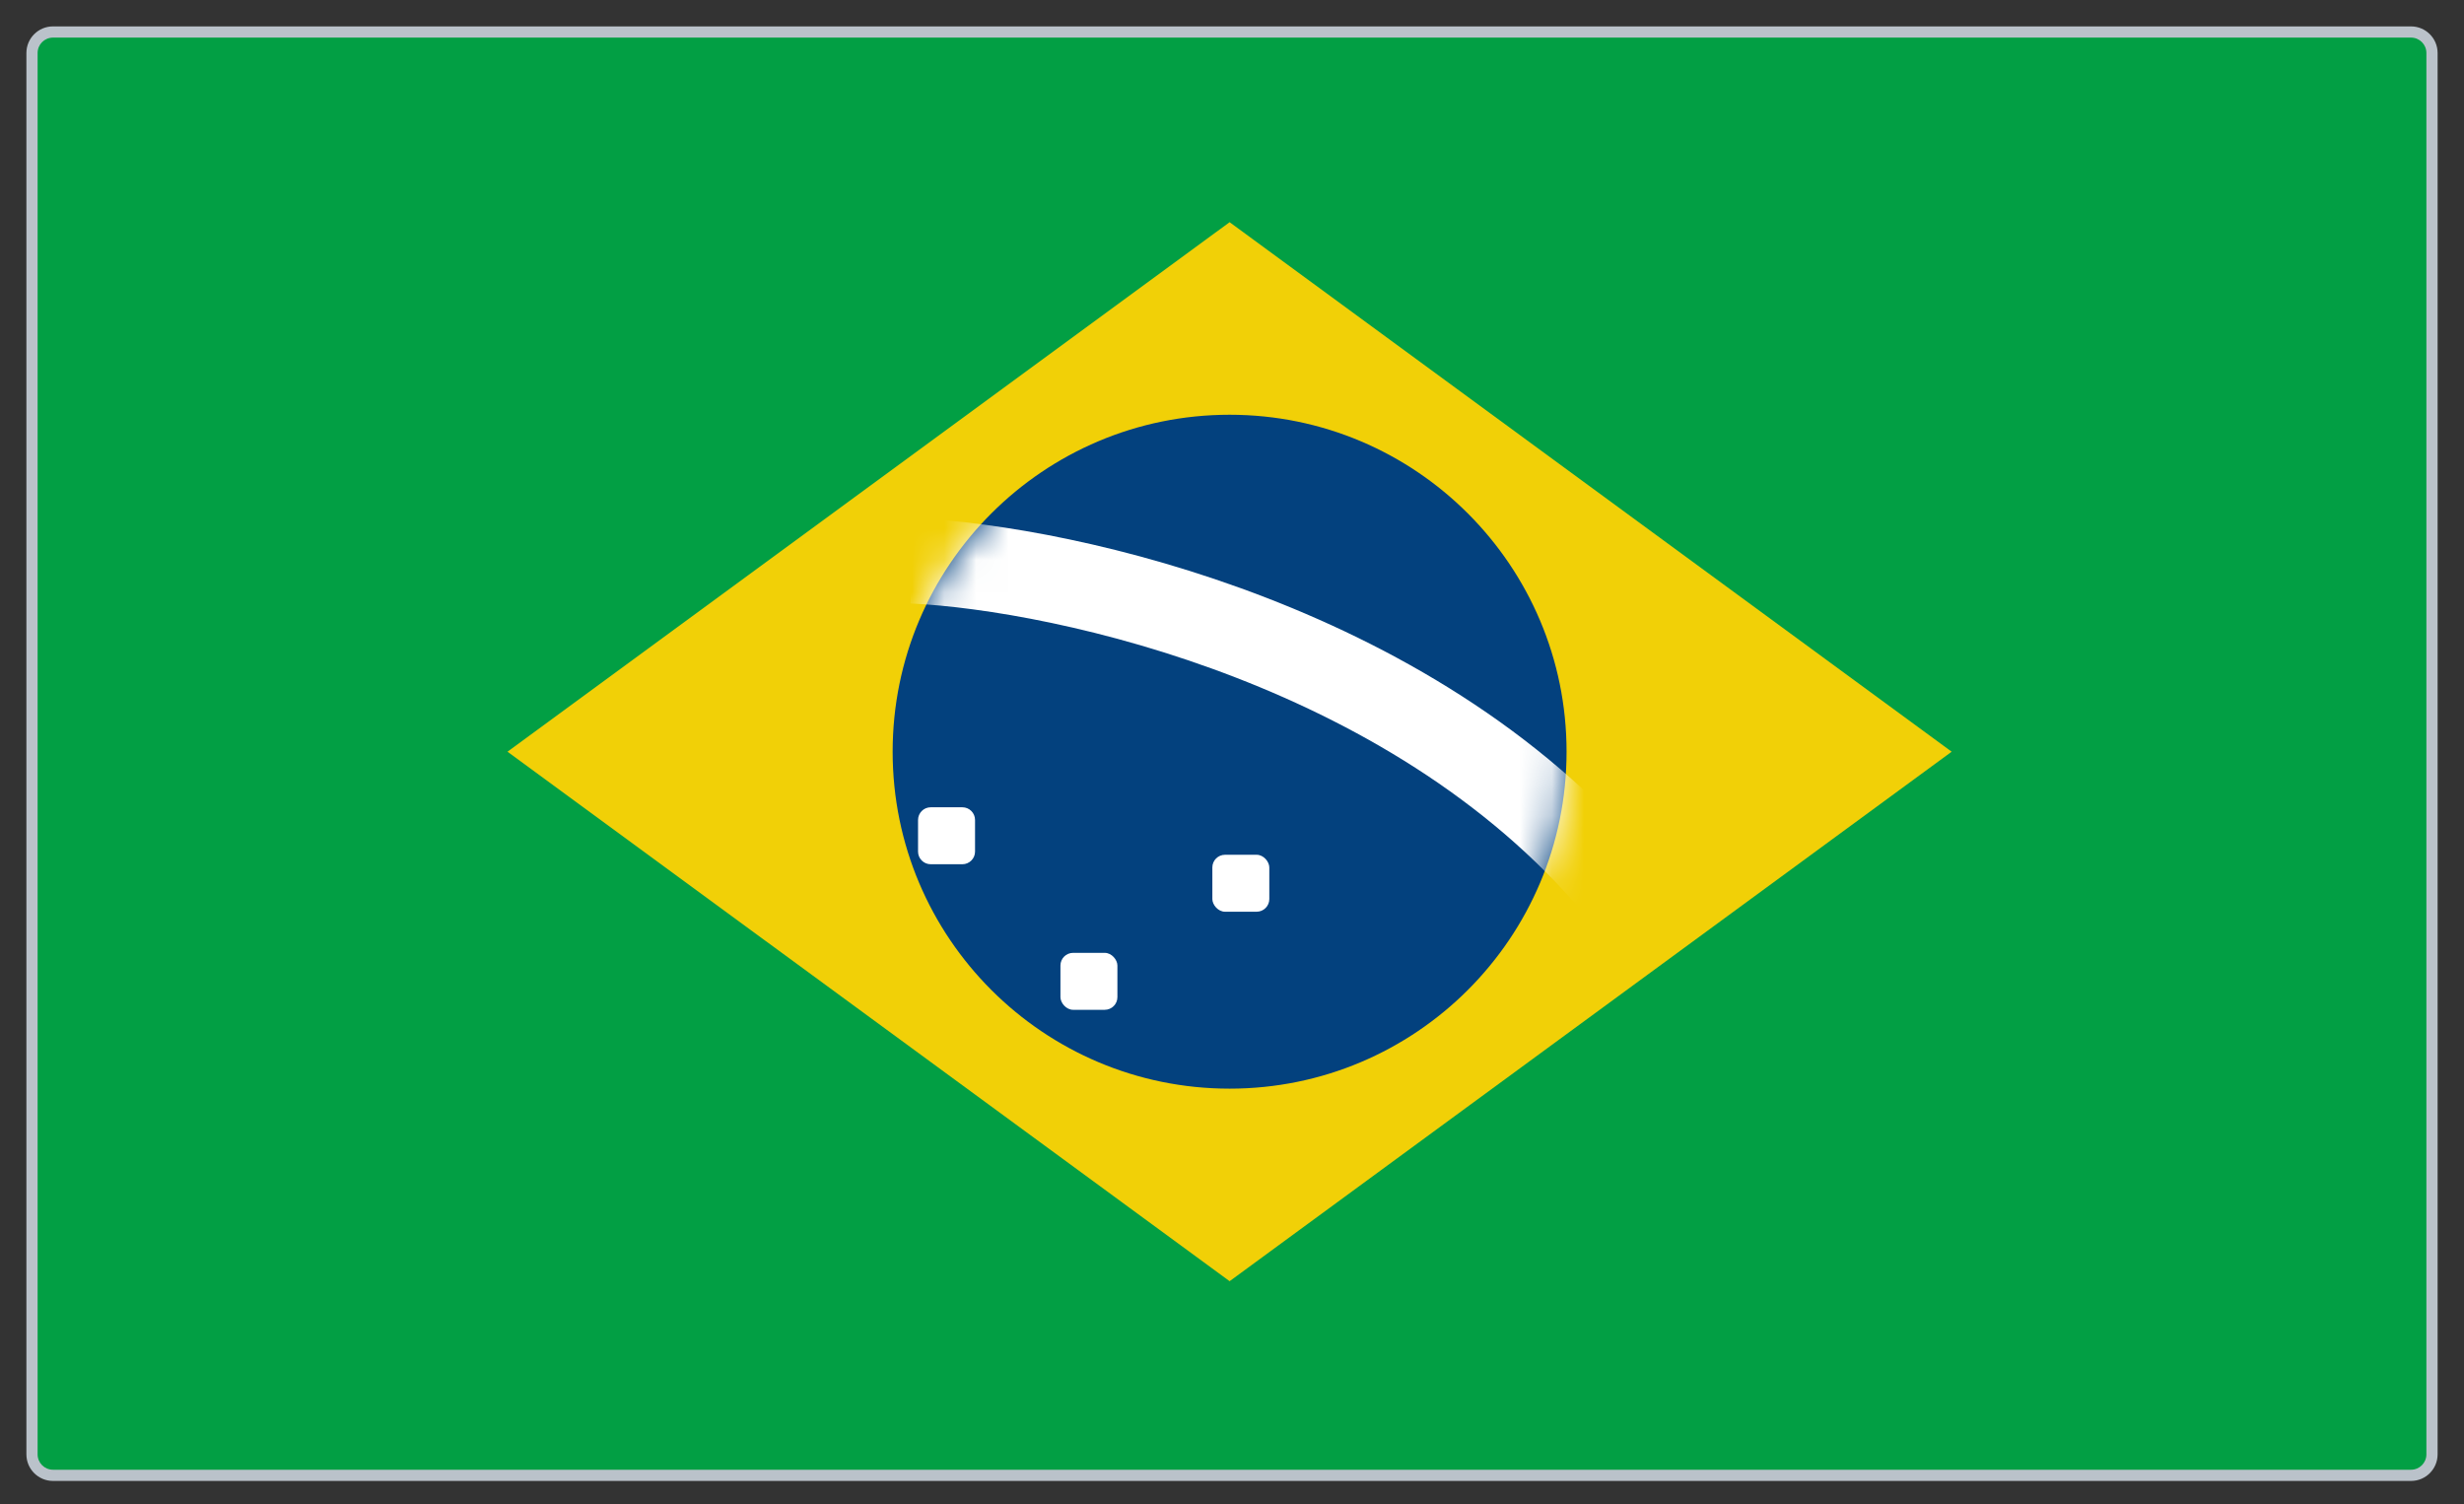
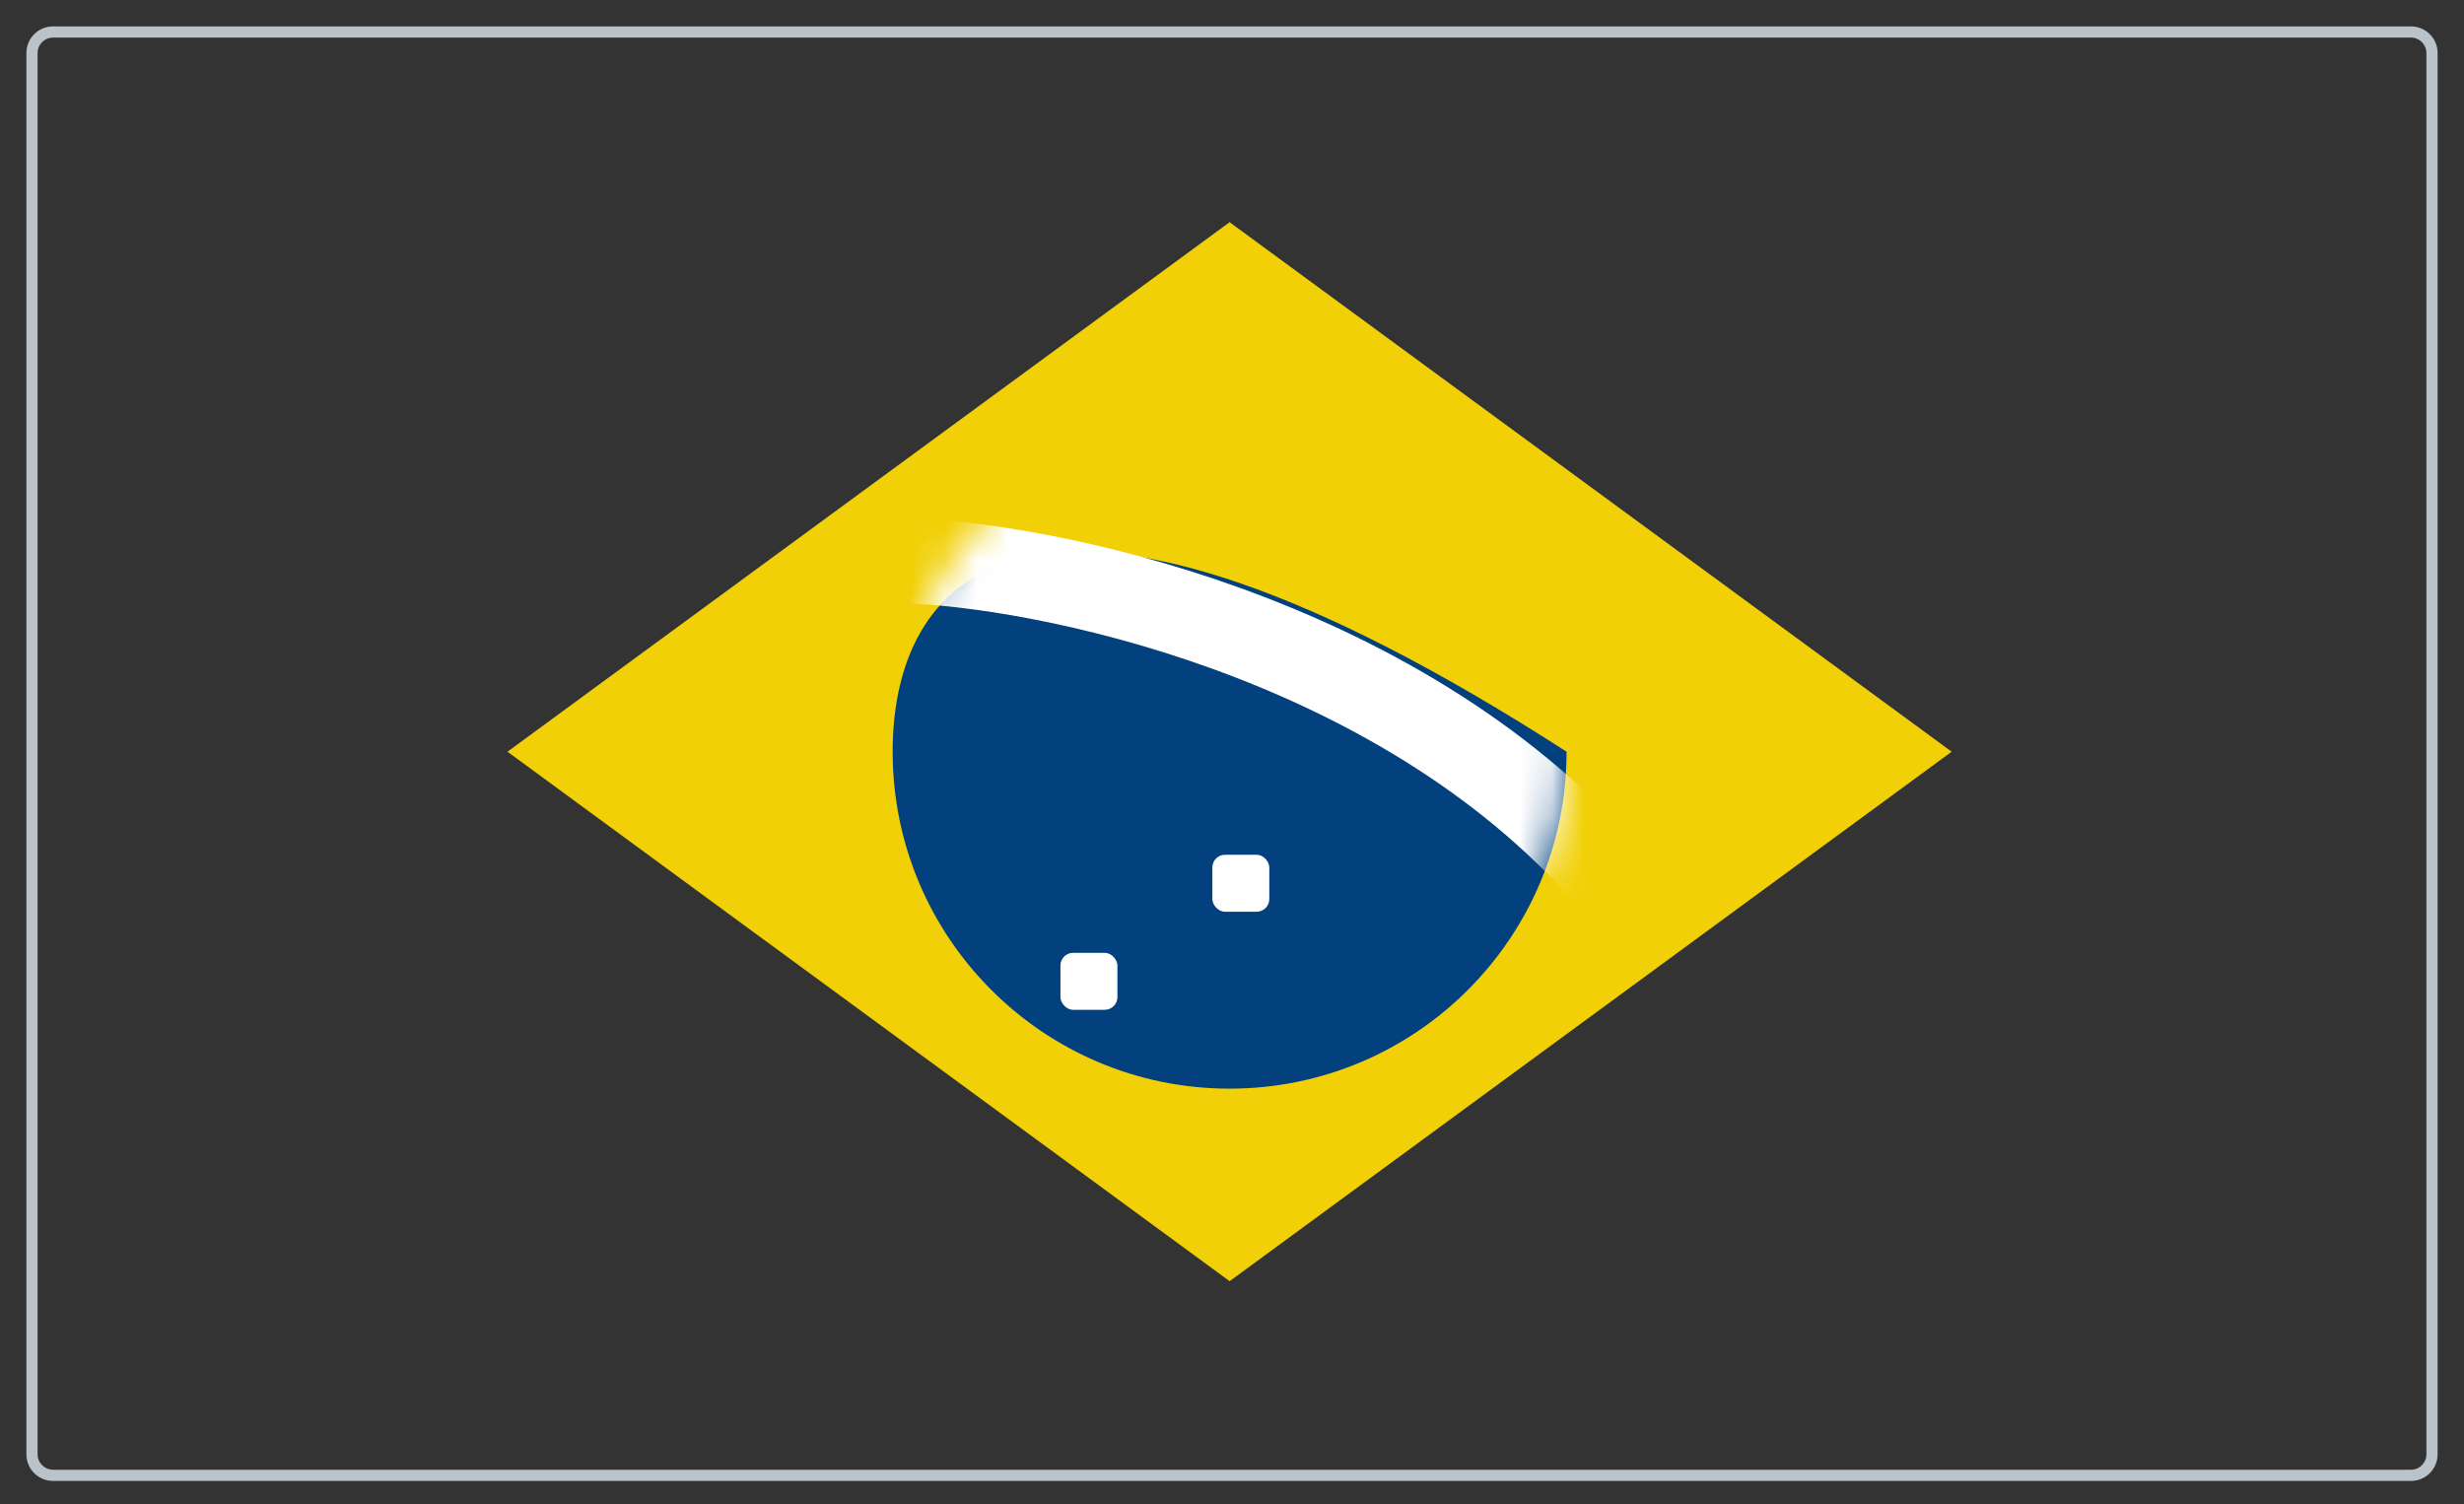
<svg xmlns="http://www.w3.org/2000/svg" width="77" height="47" viewBox="0 0 77 47" fill="none">
  <rect x="0" y="0" width="77" height="47" fill="#333333" stroke="none" />
-   <rect x="1" y="1" width="75" height="45.105" rx="0.593" fill="#029F44" />
  <path fill-rule="evenodd" clip-rule="evenodd" d="M38.425 6.944L60.989 23.491L38.425 40.038L15.86 23.491" fill="#F1D007" />
-   <path d="M38.425 34.021C44.24 34.021 48.955 29.307 48.955 23.491C48.955 17.676 44.24 12.961 38.425 12.961C32.609 12.961 27.895 17.676 27.895 23.491C27.895 29.307 32.609 34.021 38.425 34.021Z" fill="#03417E" />
+   <path d="M38.425 34.021C44.24 34.021 48.955 29.307 48.955 23.491C32.609 12.961 27.895 17.676 27.895 23.491C27.895 29.307 32.609 34.021 38.425 34.021Z" fill="#03417E" />
  <mask id="mask0_1501_736" style="mask-type:alpha" maskUnits="userSpaceOnUse" x="27" y="12" width="22" height="23">
    <path d="M38.425 34.021C44.24 34.021 48.955 29.307 48.955 23.491C48.955 17.676 44.24 12.961 38.425 12.961C32.609 12.961 27.895 17.676 27.895 23.491C27.895 29.307 32.609 34.021 38.425 34.021Z" fill="#03417E" />
  </mask>
  <g mask="url(#mask0_1501_736)">
    <path d="M28.518 17.525C33.314 17.756 44.489 20.186 50.818 28.057" stroke="white" stroke-width="2.67" />
  </g>
-   <path d="M28.689 25.624C28.689 25.405 28.867 25.228 29.085 25.228H30.074C30.292 25.228 30.47 25.405 30.47 25.624V26.613C30.47 26.831 30.292 27.008 30.074 27.008H29.085C28.867 27.008 28.689 26.831 28.689 26.613V25.624Z" fill="white" />
  <rect x="33.139" y="29.777" width="1.78" height="1.78" rx="0.396" fill="white" />
  <rect x="37.886" y="26.712" width="1.78" height="1.78" rx="0.396" fill="white" />
  <path d="M1.656 1.175H75.344V0.825H1.656V1.175ZM75.825 1.656V45.449H76.175V1.656H75.825ZM75.344 45.93H1.656V46.28H75.344V45.93ZM1.175 45.449V1.656H0.825V45.449H1.175ZM1.656 45.93C1.39 45.93 1.175 45.715 1.175 45.449H0.825C0.825 45.908 1.197 46.28 1.656 46.28V45.93ZM75.825 45.449C75.825 45.715 75.61 45.93 75.344 45.93V46.28C75.803 46.28 76.175 45.908 76.175 45.449H75.825ZM75.344 1.175C75.61 1.175 75.825 1.39 75.825 1.656H76.175C76.175 1.197 75.803 0.825 75.344 0.825V1.175ZM1.656 0.825C1.197 0.825 0.825 1.197 0.825 1.656H1.175C1.175 1.39 1.39 1.175 1.656 1.175V0.825Z" fill="#BAC2CA" />
</svg>